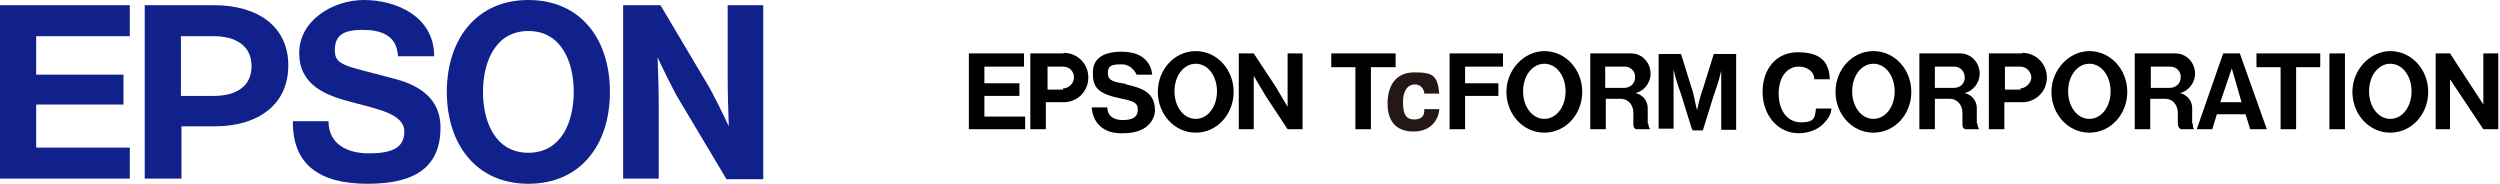
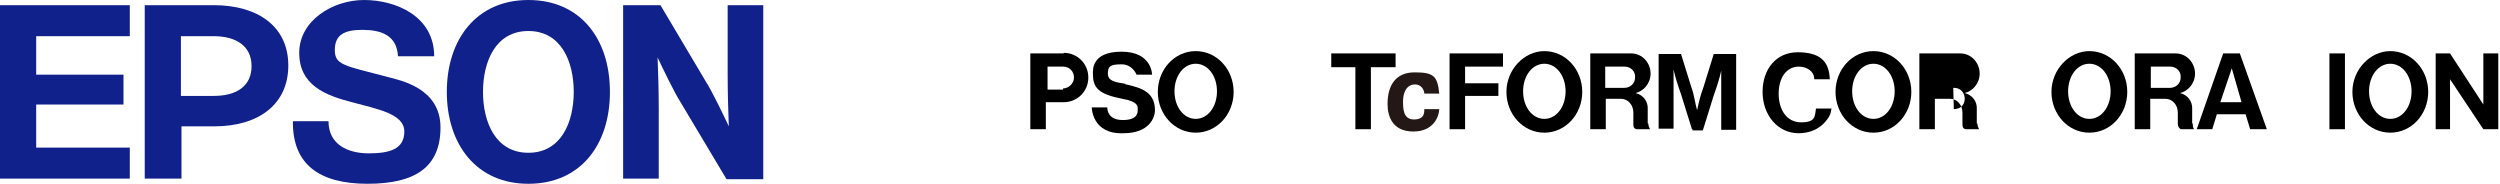
<svg xmlns="http://www.w3.org/2000/svg" id="_レイヤー_1" data-name="レイヤー_1" version="1.1" viewBox="0 0 435.3 32">
  <defs>
    <style>
      .st0 {
        fill: #10218b;
      }

      .st1 {
        fill: #231815;
      }
    </style>
  </defs>
  <g id="logo">
    <g id="logo-2">
      <path id="_パス_1" data-name="パス_1" class="st0" d="M92,0C83,0,77.8,6.8,77.8,16s5.2,16,14.2,16,14.2-6.7,14.2-16S101,0,92,0ZM92,26.6c-5.7,0-7.9-5.3-7.9-10.6s2.2-10.6,7.9-10.6,7.9,5.3,7.9,10.6-2.2,10.6-7.9,10.6Z" />
      <path id="_パス_2" data-name="パス_2" class="st0" d="M0,.9h22.6v5.4H6.3v6.7h15.2v5.2H6.3v7.5h16.3v5.4H0V.9Z" />
      <path id="_パス_3" data-name="パス_3" class="st0" d="M25.3,31.1h6.3v-9.1h5.7c7.7,0,12.9-3.8,12.9-10.6S44.9.9,37.2.9h-12v30.2h0ZM37.2,16.7h-5.7V6.3h5.7c3.9,0,6.6,1.7,6.6,5.2s-2.6,5.2-6.6,5.2Z" />
      <path id="_パス_4" data-name="パス_4" class="st0" d="M115,.9h-6.5v30.2h6.2v-12.2c0-3.3-.1-6.3-.2-8.9.7,1.5,2.9,6.1,4,7.8l8,13.4h6.4V.9h-6.2v11.9c0,3.3.1,6.6.2,9.2-.7-1.5-2.9-6.1-4-7.8L115,.9h0Z" />
      <path id="_パス_5" data-name="パス_5" class="st0" d="M57.2,21.1c0,4.1,3.4,5.6,7,5.6s6.2-.7,6.2-3.8-4.7-3.9-9.1-5.1c-4.7-1.2-9.2-3-9.2-8.6S57.9,0,63.4,0s12.2,2.8,12.2,9.8h-6.3c-.2-3.7-3-4.6-6.2-4.6s-4.8.9-4.8,3.5,1.5,2.7,9.2,4.7c2.2.6,9.2,1.9,9.2,8.8s-4.4,9.8-12.7,9.8-13.1-3.3-13-10.9h6.3Z" />
    </g>
    <g>
-       <path d="M224.2,13.8v4.8c-.8-1.3-1.8-3.1-2.4-4l-3.5-5.3h-2.6v13.2h2.6v-9.3c.8,1.3,1.8,3.1,2.4,4l3.5,5.3h2.6v-13.2h-2.6v4.5Z" />
-       <polygon points="171.4 16.7 177.5 16.7 177.5 14.5 171.4 14.5 171.4 11.6 178.3 11.6 178.3 9.3 168.7 9.3 168.7 22.5 178.5 22.5 178.5 20.3 171.4 20.3 171.4 16.7" />
      <polygon points="255.1 16.7 260.9 16.7 260.9 14.5 255.1 14.5 255.1 11.6 261.7 11.6 261.7 9.3 252.4 9.3 252.4 22.5 255.1 22.5 255.1 20.3 255.1 20.3 255.1 16.7" />
      <path d="M185.2,9.3h-5.8v13.2h2.7v-4.7h3.1c2.4,0,4.3-1.9,4.3-4.3s-1.9-4.3-4.3-4.3h0v.2ZM185.1,15.6h-2.7v-4h2.7c1.1,0,1.9.8,1.9,1.9s-1,1.9-1.9,1.9h0v.2Z" />
      <path d="M196,14.6c-1.9-.3-3.1-.5-3.1-1.8s.5-1.6,2.4-1.6,2.6,1.8,2.6,1.8h2.7s0-4-5.3-4-5,3.2-5,3.9c0,2.4,1,3.5,5.1,4.3,2.9.5,2.7,1.4,2.7,1.9s0,1.8-2.6,1.8-2.7-1.8-2.7-2.2h-2.7s0,4.7,5.5,4.5c4.5,0,5.5-2.7,5.5-4,0-3.2-2.4-3.9-5-4.5,0,0-.2,0-.2,0Z" />
      <path d="M208.2,8.9c-3.7,0-6.6,3.2-6.6,7.1s2.9,7.1,6.6,7.1,6.6-3.2,6.6-7.1-2.9-7.1-6.6-7.1ZM208.2,20.7c-2.1,0-3.7-2.1-3.7-4.8s1.6-4.8,3.7-4.8,3.7,2.1,3.7,4.8-1.6,4.8-3.7,4.8Z" />
      <rect x="405.6" y="9.3" width="2.7" height="13.2" />
-       <polygon points="399.8 11.7 404 11.7 404 9.3 392.9 9.3 392.9 11.7 397.1 11.7 397.1 22.5 399.8 22.5 399.8 11.7" />
      <polygon points="238.7 11.7 243 11.7 243 9.3 231.8 9.3 231.8 11.7 236 11.7 236 22.5 238.7 22.5 238.7 11.7" />
      <polygon points="391 19.9 391.8 22.5 394.7 22.5 390 9.3 387.1 9.3 388.6 11.9 390.3 17.8 386.6 17.8 388.6 11.9 387.1 9.3 382.5 22.5 385.2 22.5 386 19.9 391 19.9" />
-       <path d="M344.2,21.5v-2.7c0-1-.6-2.2-2.1-2.6,1.3-.3,2.6-1.6,2.6-3.4s-1.4-3.5-3.4-3.5h-7.1v13.2h2.7v-5.3h2.6c1.3,0,2.2,1.1,2.2,2.4v1.9c0,.5,0,.8.5,1h2.4s-.3-.5-.3-1M340.1,15.3h-3.2v-3.7h3.4c1,0,1.8.8,1.8,1.9s-.8,1.8-1.9,1.8Z" />
+       <path d="M344.2,21.5v-2.7c0-1-.6-2.2-2.1-2.6,1.3-.3,2.6-1.6,2.6-3.4s-1.4-3.5-3.4-3.5h-7.1v13.2h2.7v-5.3h2.6c1.3,0,2.2,1.1,2.2,2.4v1.9c0,.5,0,.8.5,1h2.4s-.3-.5-.3-1M340.1,15.3h-3.2h3.4c1,0,1.8.8,1.8,1.9s-.8,1.8-1.9,1.8Z" />
      <path d="M381.7,21.5v-2.7c0-1-.6-2.2-2.1-2.6,1.3-.3,2.6-1.6,2.6-3.4s-1.4-3.5-3.4-3.5h-7.1v13.2h2.7v-5.3h2.6c1.3,0,2.2,1.1,2.2,2.4v1.9c0,.5.2.8.5,1h2.4c-.2,0-.3-.5-.3-1M377.7,15.3h-3.2v-3.7h3.4c1,0,1.9.8,1.8,1.9,0,1-.8,1.8-1.9,1.8h0Z" />
      <path d="M318.9,18.5c0,1.1-.3,1.8-1,2.6-1.1,1.4-2.9,2.1-4.7,2.1-3.7,0-6.3-3.2-6.3-7.2s2.4-6.9,6.1-6.9,5.5,1.4,5.6,4.7h-2.7c0-1.4-1.3-2.2-2.7-2.2-2.1,0-3.5,1.9-3.5,4.7s1.4,5,3.9,5,2.4-1,2.6-2.4h2.7v-.2Z" />
-       <path d="M352.1,9.3h-5.8v13.2h2.7v-4.7h3.1c2.4,0,4.3-1.9,4.3-4.3s-1.9-4.3-4.3-4.3M351.8,15.6h-2.7v-4h2.7c1.1,0,1.9,1,1.9,1.9s-1,1.9-1.9,1.9h0v.2Z" />
      <polygon points="426.6 13.8 432.4 22.5 435 22.5 435 9.3 432.4 9.3 432.4 18.2 426.6 9.3 424.1 9.3 424.1 22.5 426.6 22.5 426.6 13.8" />
      <path d="M416.2,8.9c-3.5,0-6.6,3.2-6.6,7.1s2.9,7.1,6.6,7.1,6.6-3.2,6.6-7.1-2.9-7.1-6.6-7.1M416.2,20.7c-2.1,0-3.7-2.1-3.7-4.8s1.6-4.8,3.7-4.8,3.7,2.1,3.7,4.8-1.6,4.8-3.7,4.8Z" />
      <path d="M326.2,8.9c-3.7,0-6.6,3.2-6.6,7.1s2.9,7.1,6.6,7.1,6.6-3.2,6.6-7.1-2.9-7.1-6.6-7.1M326.2,20.7c-2.1,0-3.7-2.1-3.7-4.8s1.6-4.8,3.7-4.8,3.7,2.1,3.7,4.8-1.6,4.8-3.7,4.8Z" />
      <path d="M363.8,8.9c-3.5,0-6.6,3.2-6.6,7.1s2.9,7.1,6.6,7.1,6.6-3.2,6.6-7.1-2.9-7.1-6.6-7.1M363.8,20.7c-2.1,0-3.7-2.1-3.7-4.8s1.6-4.8,3.7-4.8,3.7,2.1,3.7,4.8-1.6,4.8-3.7,4.8Z" />
      <path d="M286.9,21.5v-2.7c0-1-.6-2.2-2.1-2.6,1.3-.3,2.6-1.6,2.6-3.4s-1.4-3.5-3.4-3.5h-7.1v13.2h2.7v-5.3h2.6c1.3,0,2.2,1.1,2.2,2.4v1.9c0,.5,0,.8.5,1h2.4s-.3-.5-.3-1M282.7,15.3h-3.2v-3.7h3.4c1,0,1.9.8,1.8,1.9,0,1-.8,1.8-1.9,1.8Z" />
      <path d="M268.9,8.9c-3.5,0-6.6,3.2-6.6,7.1s2.9,7.1,6.6,7.1,6.6-3.2,6.6-7.1-2.9-7.1-6.6-7.1M268.9,20.7c-2.1,0-3.7-2.1-3.7-4.8s1.6-4.8,3.7-4.8,3.7,2.1,3.7,4.8-1.6,4.8-3.7,4.8Z" />
      <path d="M294.6,22.5l-1.9-6.1c-.5-1.4-1-2.9-1.3-4.3v10.3h-2.6v-13h3.9l1.8,5.8c.5,1.3.6,2.6,1,4,.3-1.4.6-2.7,1.1-4l1.8-5.8h3.9v13.2h-2.6v-10.3c-.3,1.4-.8,2.9-1.3,4.3l-1.9,6.1h-2.1.3v-.2Z" />
      <path class="st1" d="M250.6,19c0,1-.8,3.9-4.5,3.9s-4.5-2.7-4.5-4.8c0-3.2,1.4-5.5,4.7-5.5s4,.6,4.3,3.7h-2.6c0-.6-.5-1.6-1.6-1.6h0c-1.6,0-2.1,1.6-2.1,2.9s0,3.2,1.9,3.2,1.8-1.3,1.8-1.8c0,0,2.6,0,2.6,0Z" />
    </g>
  </g>
</svg>